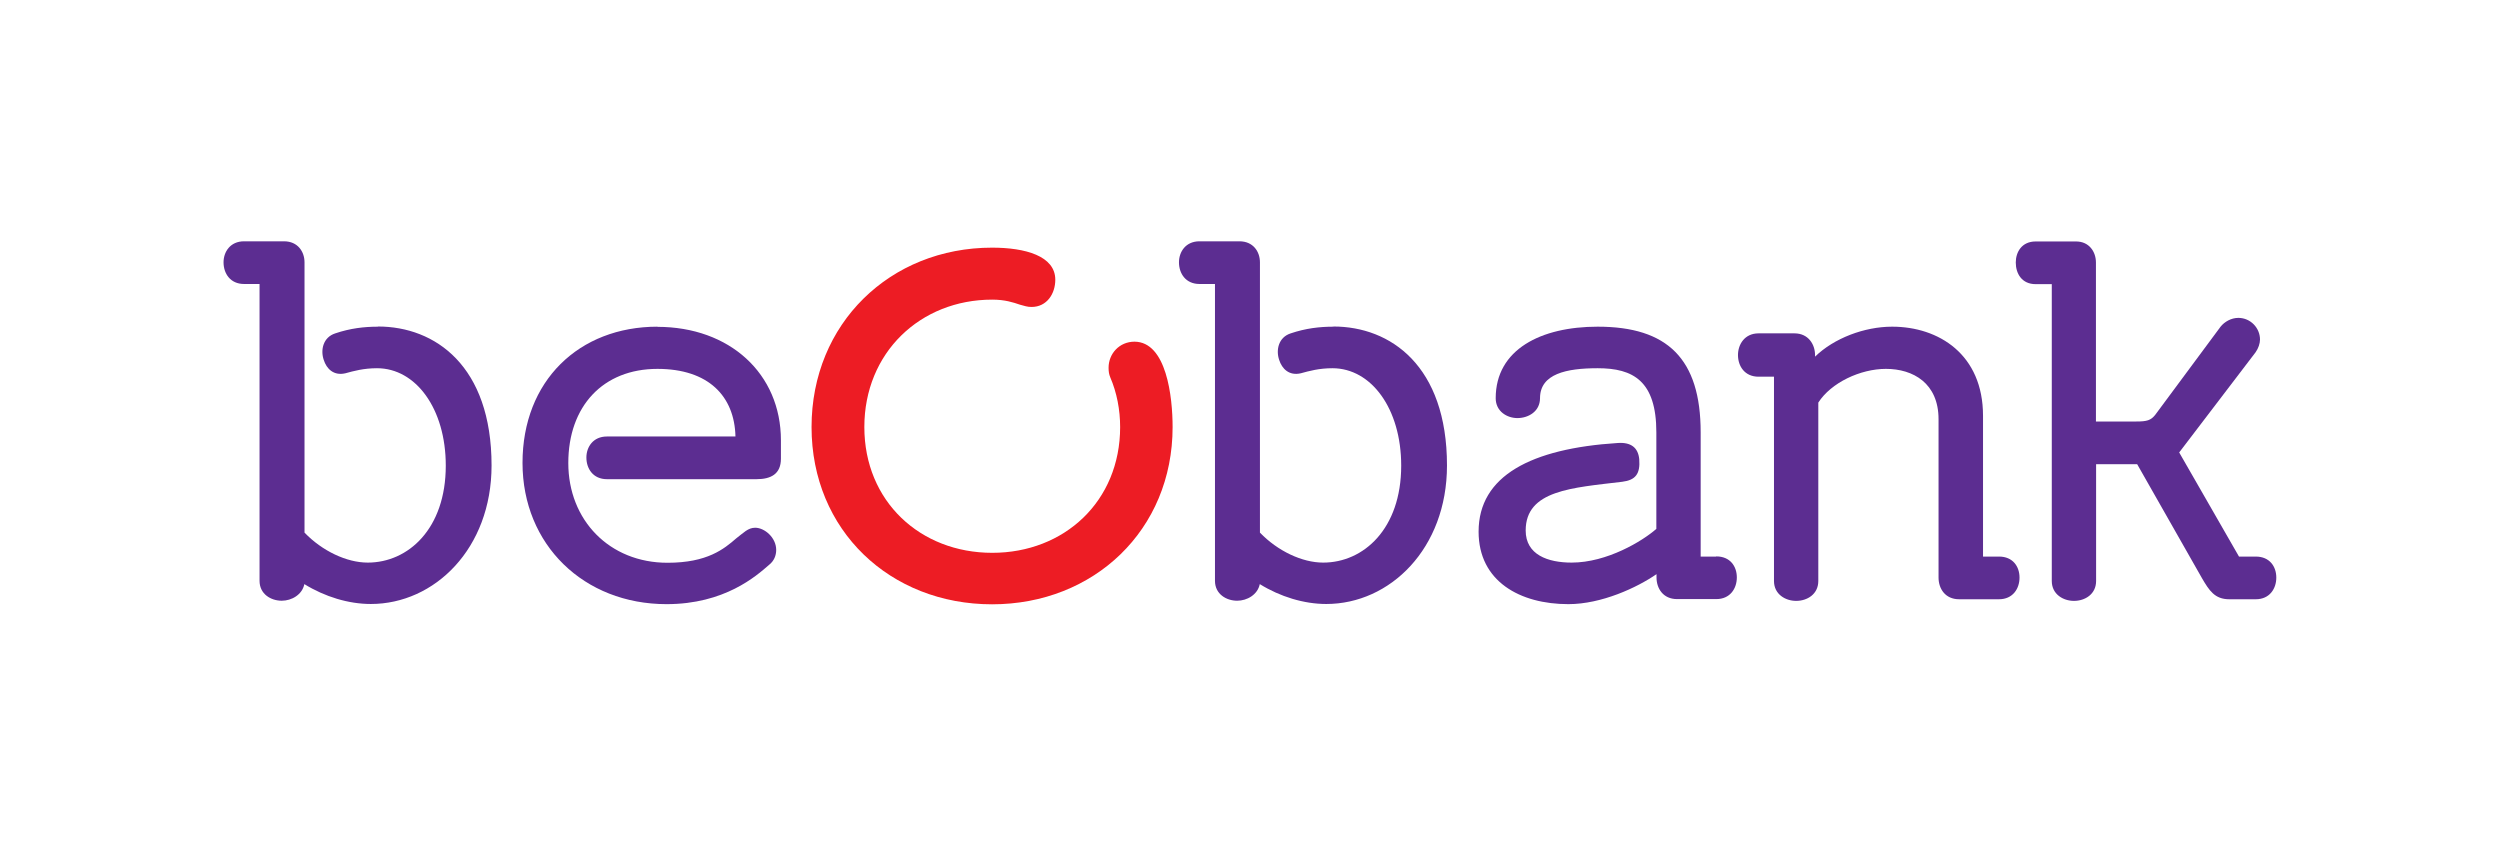
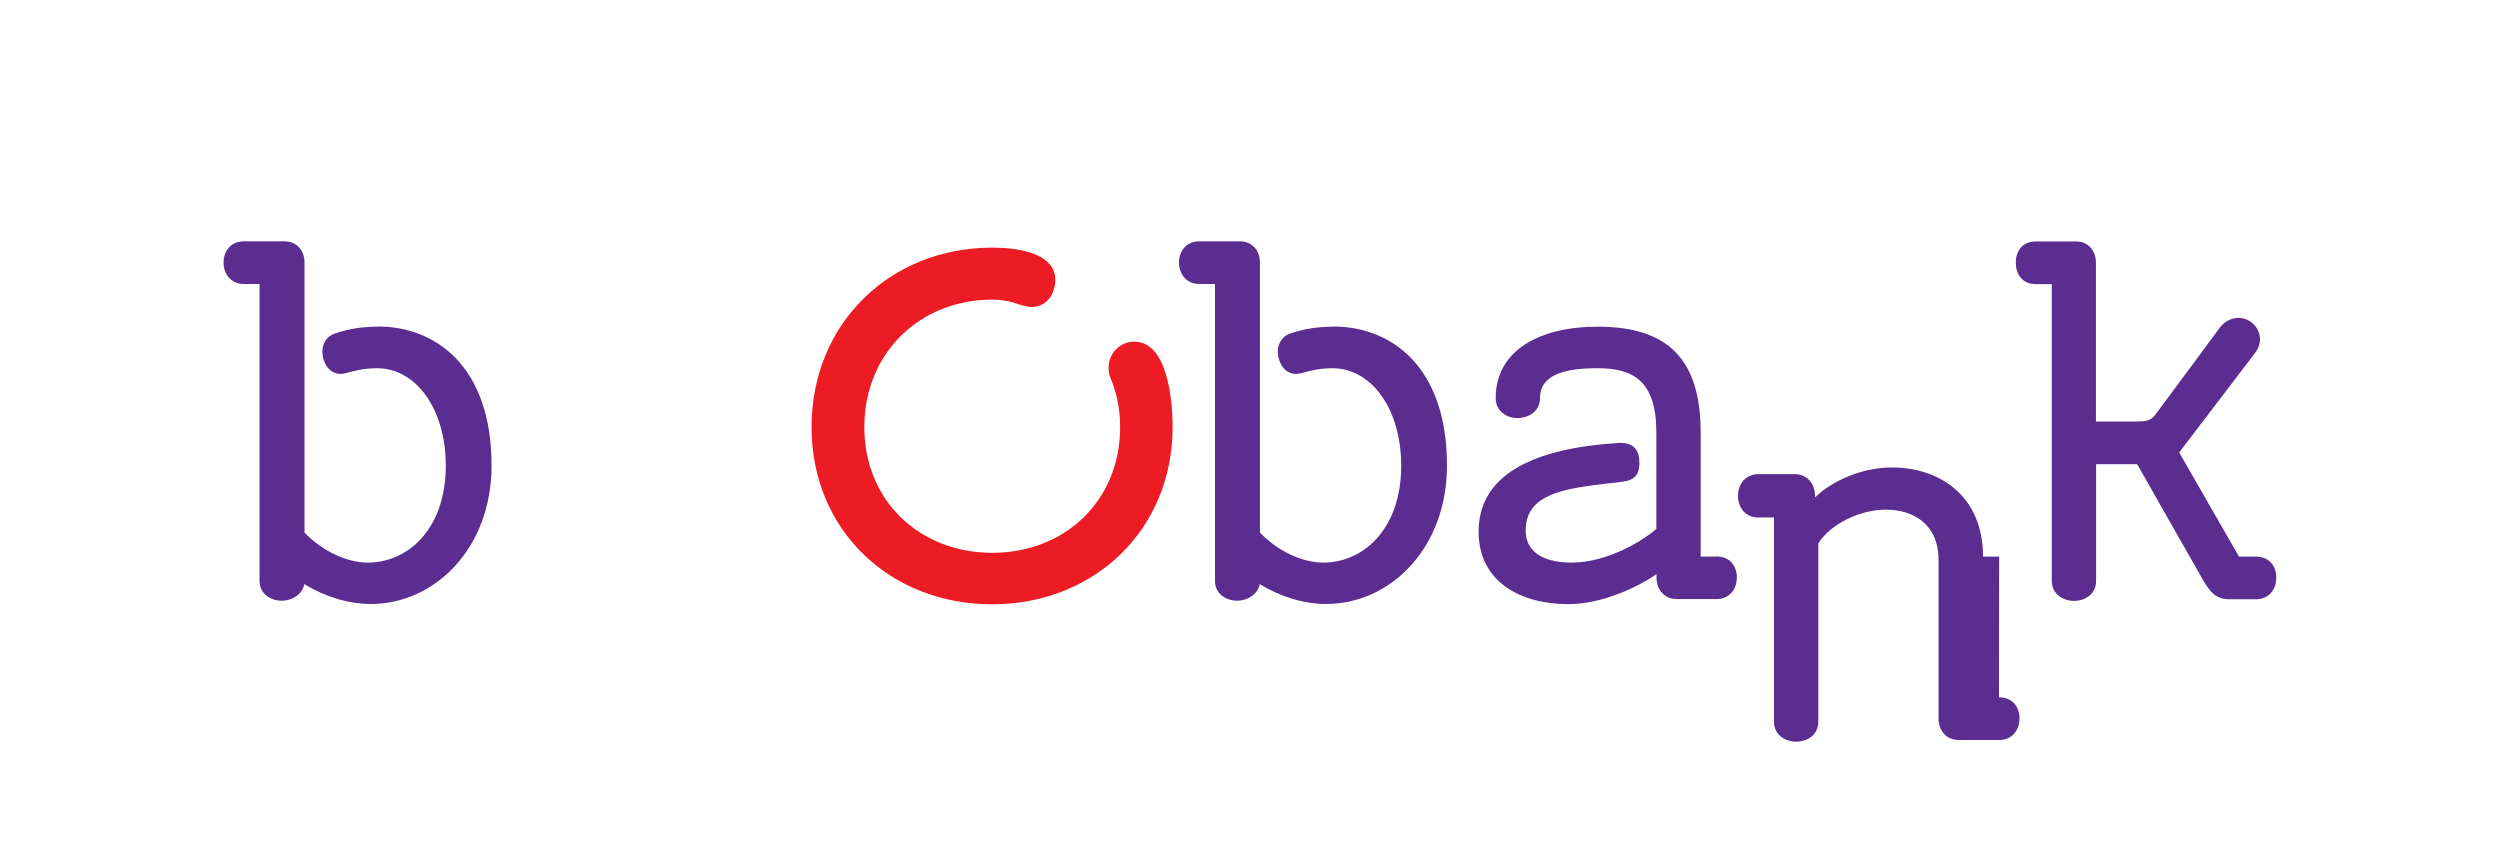
<svg xmlns="http://www.w3.org/2000/svg" id="uuid-08ea4eb3-a261-4e59-a183-598c1593c749" viewBox="0 0 153.44 51.89">
  <rect width="153.44" height="51.89" style="fill:none; stroke-width:0px;" />
  <path d="M69.64,20.97c-.95,0-1.6.75-1.6,1.6,0,.24.03.41.1.58.41.95.61,2.01.61,3.06,0,4.56-3.43,7.72-7.85,7.72s-7.85-3.16-7.85-7.72,3.43-7.82,7.85-7.82c.78,0,1.29.17,1.7.31.27.07.44.14.71.14.95,0,1.46-.82,1.46-1.67,0-1.46-1.84-1.97-3.88-1.97-6.26,0-11.08,4.66-11.08,11.01s4.83,10.88,11.08,10.88,11.08-4.56,11.08-10.88c0-1.84-.37-5.24-2.35-5.24Z" style="fill:#ed1c24; stroke-width:0px;" />
-   <path d="M40.36,20.05c-4.83,0-8.29,3.33-8.29,8.36s3.77,8.67,8.84,8.67c3.57,0,5.51-1.73,6.29-2.41.31-.24.44-.58.44-.92,0-.75-.71-1.36-1.29-1.36-.44,0-.71.31-1.16.65-.75.65-1.77,1.5-4.22,1.5-3.57,0-6.09-2.62-6.09-6.12s2.14-5.78,5.47-5.78c3.13,0,4.73,1.67,4.79,4.15h-7.89c-.85,0-1.26.65-1.26,1.29,0,.68.41,1.33,1.26,1.33h9.18c.88,0,1.5-.31,1.5-1.26v-1.12c0-4.11-3.16-6.97-7.58-6.97Z" style="fill:#5c2d91; stroke-width:0px;" />
  <path d="M23.2,20.05c-.85,0-1.7.1-2.62.41-.75.24-.92,1.02-.71,1.63.17.54.61.99,1.33.82.51-.14,1.12-.31,1.94-.31,2.38,0,4.22,2.48,4.22,5.98,0,3.88-2.31,5.95-4.79,5.95-1.29,0-2.79-.71-3.88-1.84v-16.59c0-.65-.41-1.29-1.26-1.29h-2.45c-.85,0-1.26.65-1.26,1.29,0,.68.41,1.33,1.26,1.33h.95v18.22c0,.82.71,1.22,1.36,1.22.61,0,1.26-.37,1.39-1.02,1.26.78,2.72,1.22,4.08,1.22,3.91,0,7.41-3.4,7.41-8.5,0-6.12-3.47-8.53-6.97-8.53Z" style="fill:#5c2d91; stroke-width:0px;" />
  <path d="M105.33,34.16h-.95v-7.62c0-4.52-2.04-6.49-6.32-6.49-3.47,0-6.26,1.39-6.26,4.39,0,.82.71,1.22,1.33,1.22.68,0,1.39-.41,1.39-1.22,0-1.5,1.63-1.84,3.54-1.84,2.18,0,3.6.78,3.6,3.94v5.92c-.85.75-3.03,2.07-5.2,2.07-1.46,0-2.82-.48-2.82-1.97,0-2.48,2.86-2.62,5.92-2.99.82-.1,1.12-.48,1.05-1.39-.07-.71-.51-1.05-1.33-.99-5.3.34-8.53,2.01-8.53,5.44,0,3.06,2.55,4.45,5.51,4.45,2.04,0,4.22-1.02,5.41-1.84v.2c0,.68.41,1.33,1.26,1.33h2.41c.85,0,1.26-.65,1.26-1.33s-.41-1.29-1.26-1.29Z" style="fill:#5c2d91; stroke-width:0px;" />
  <path d="M138.44,34.16h-1.02l-3.67-6.39,4.69-6.15c.17-.24.27-.54.27-.78,0-.71-.58-1.33-1.33-1.33-.44,0-.85.24-1.09.54l-4.01,5.41c-.27.34-.51.41-1.16.41h-2.48v-9.76c0-.65-.41-1.29-1.22-1.29h-2.48c-.85,0-1.22.65-1.22,1.29,0,.68.37,1.33,1.22,1.33h.99v18.22c0,.82.71,1.22,1.36,1.22.68,0,1.36-.41,1.36-1.22v-7.17h2.52l3.98,7c.44.75.78,1.29,1.67,1.29h1.63c.85,0,1.26-.65,1.26-1.33s-.41-1.29-1.26-1.29Z" style="fill:#5c2d91; stroke-width:0px;" />
-   <path d="M122.7,34.16h-.99v-8.64c0-3.77-2.72-5.47-5.58-5.47-1.7,0-3.57.71-4.73,1.84v-.1c0-.65-.41-1.33-1.26-1.33h-2.21c-.85,0-1.26.68-1.26,1.33,0,.68.41,1.33,1.26,1.33h.95v12.54c0,.82.71,1.22,1.36,1.22.68,0,1.36-.41,1.36-1.22v-10.95c.78-1.22,2.58-2.07,4.15-2.07,1.67,0,3.23.88,3.23,3.09v9.72c0,.68.41,1.33,1.26,1.33h2.45c.85,0,1.26-.65,1.26-1.33s-.41-1.29-1.26-1.29Z" style="fill:#5c2d91; stroke-width:0px;" />
+   <path d="M122.7,34.16h-.99c0-3.77-2.72-5.47-5.58-5.47-1.7,0-3.57.71-4.73,1.84v-.1c0-.65-.41-1.33-1.26-1.33h-2.21c-.85,0-1.26.68-1.26,1.33,0,.68.41,1.33,1.26,1.33h.95v12.54c0,.82.71,1.22,1.36,1.22.68,0,1.36-.41,1.36-1.22v-10.95c.78-1.22,2.58-2.07,4.15-2.07,1.67,0,3.23.88,3.23,3.09v9.72c0,.68.41,1.33,1.26,1.33h2.45c.85,0,1.26-.65,1.26-1.33s-.41-1.29-1.26-1.29Z" style="fill:#5c2d91; stroke-width:0px;" />
  <path d="M81.84,20.05c-.85,0-1.7.1-2.62.41-.75.24-.92,1.02-.71,1.63.17.54.61.99,1.33.82.51-.14,1.12-.31,1.94-.31,2.38,0,4.22,2.48,4.22,5.98,0,3.88-2.31,5.95-4.79,5.95-1.29,0-2.79-.71-3.88-1.84v-16.59c0-.65-.41-1.29-1.26-1.29h-2.45c-.85,0-1.26.65-1.26,1.29,0,.68.41,1.33,1.26,1.33h.95v18.22c0,.82.71,1.22,1.36,1.22.61,0,1.26-.37,1.39-1.02,1.26.78,2.72,1.22,4.08,1.22,3.91,0,7.41-3.4,7.41-8.5,0-6.12-3.47-8.53-6.97-8.53Z" style="fill:#5c2d91; stroke-width:0px;" />
</svg>